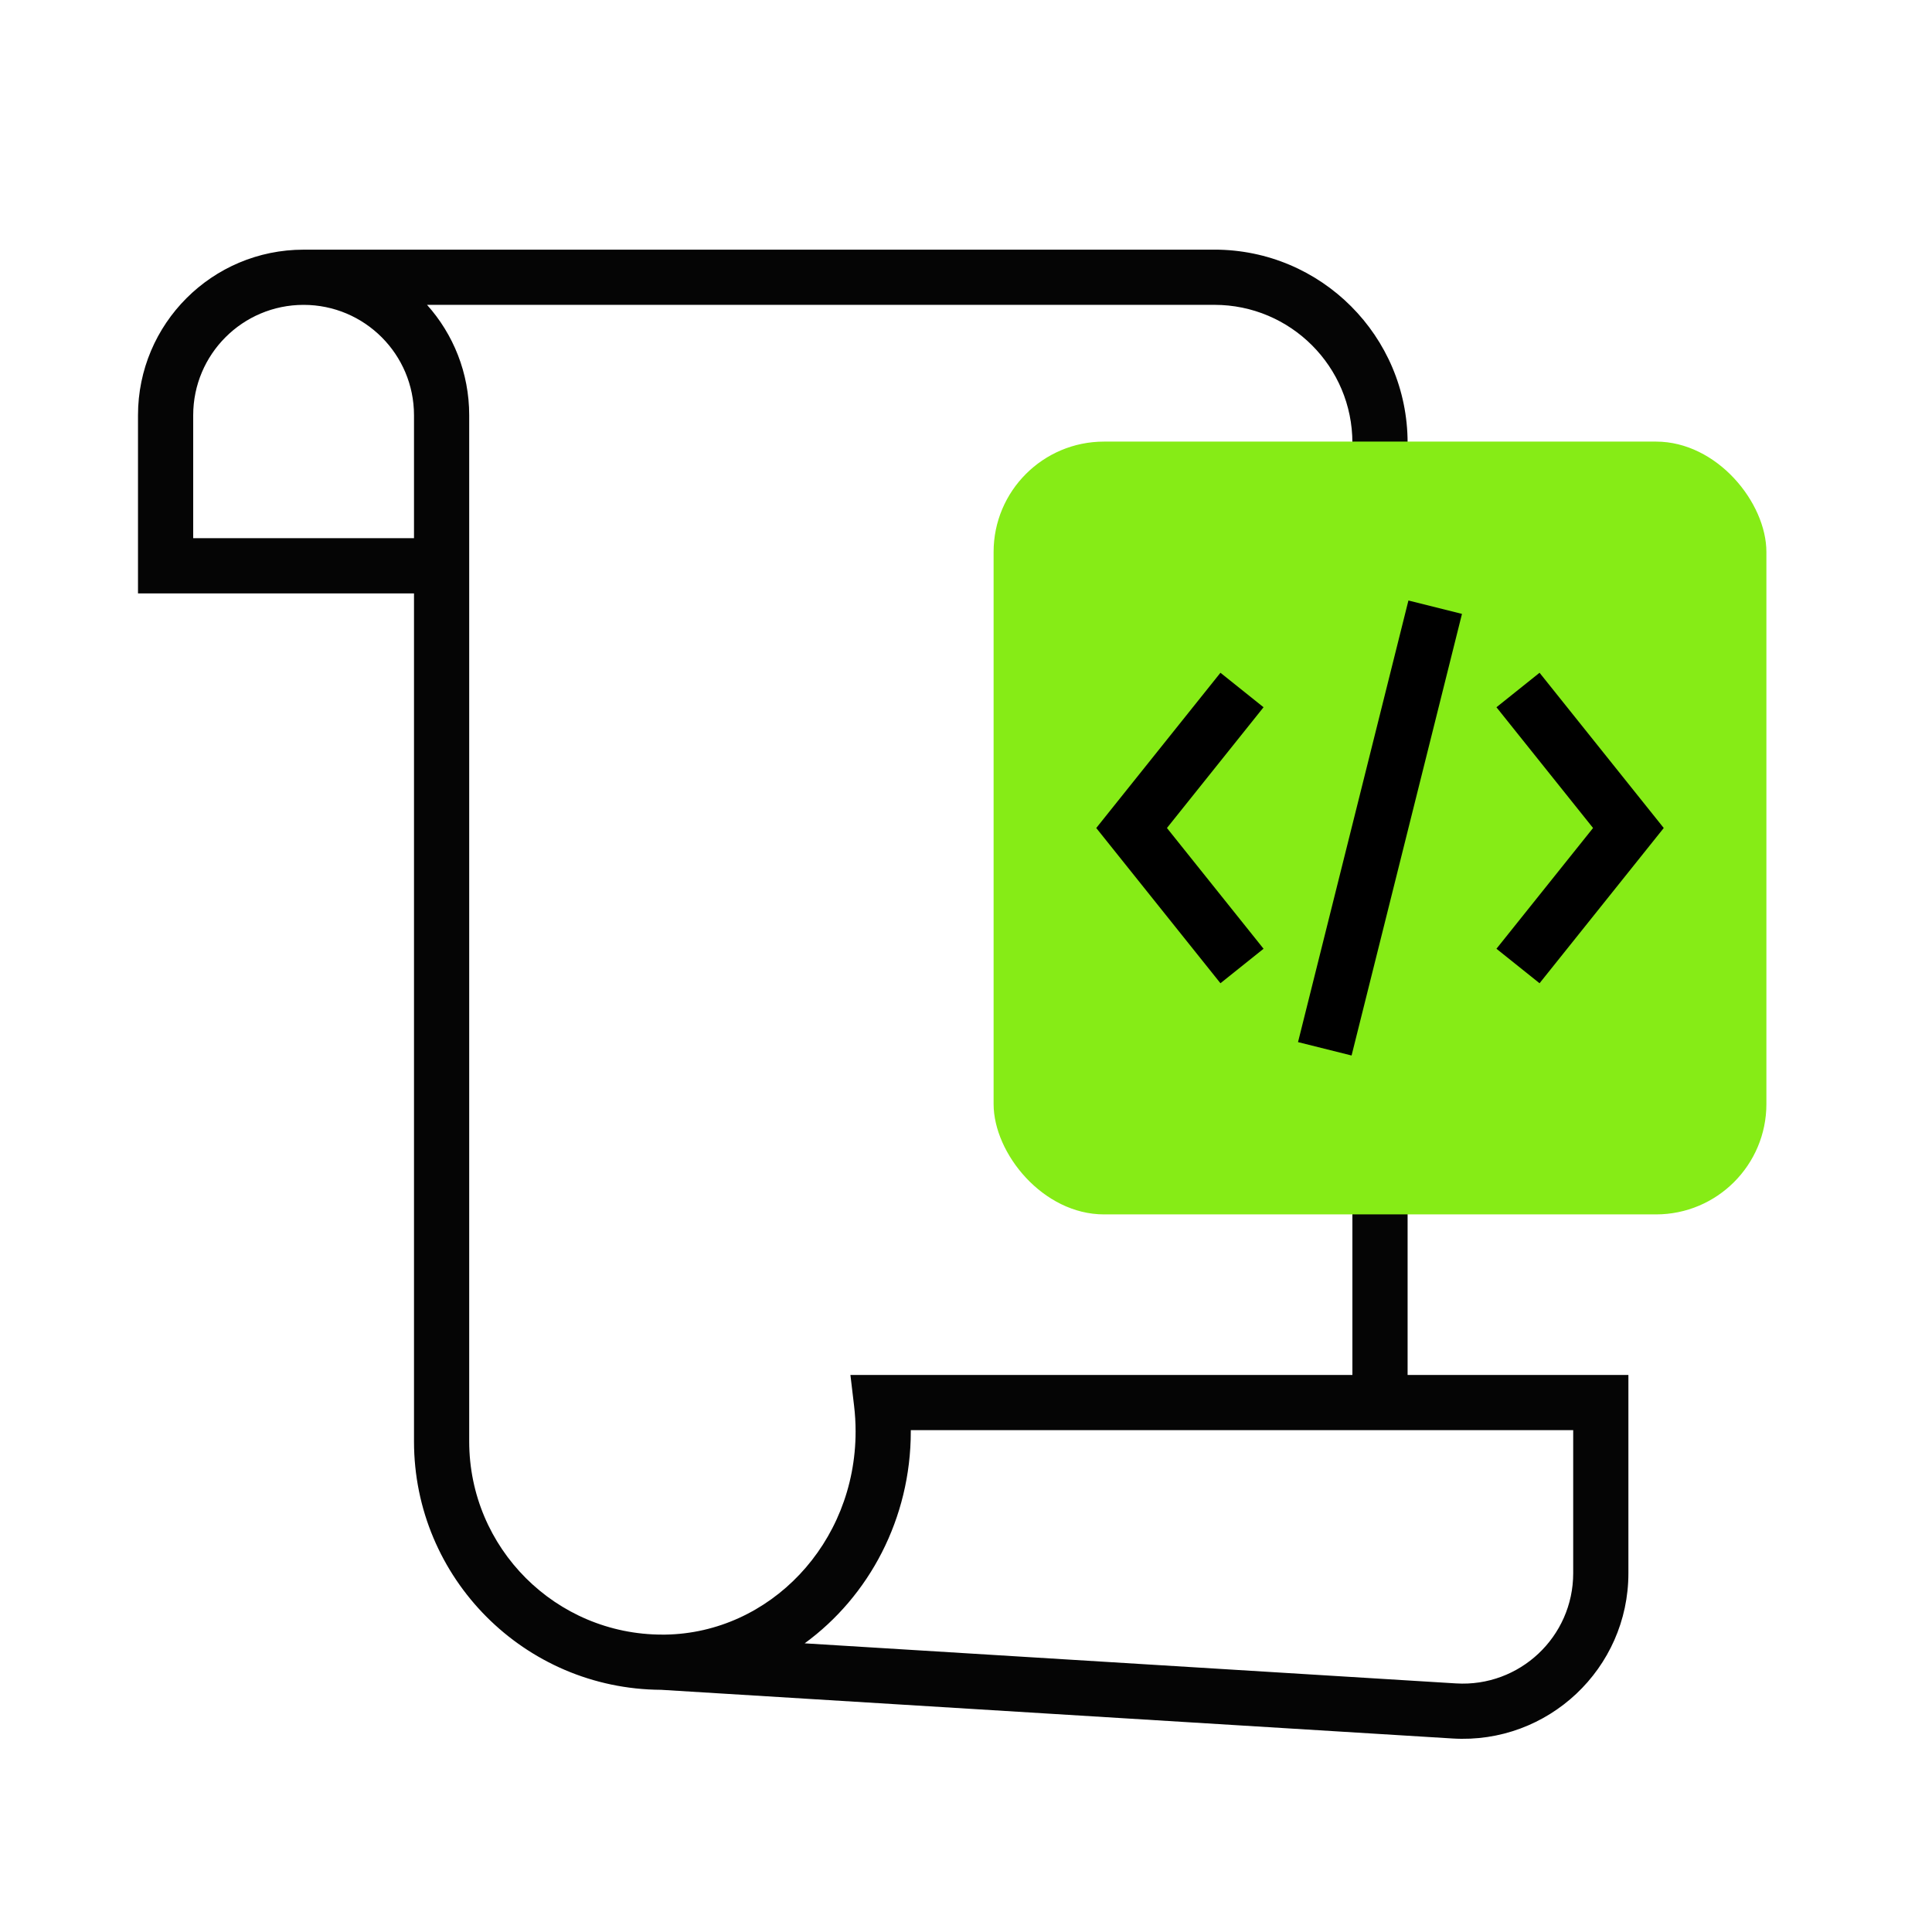
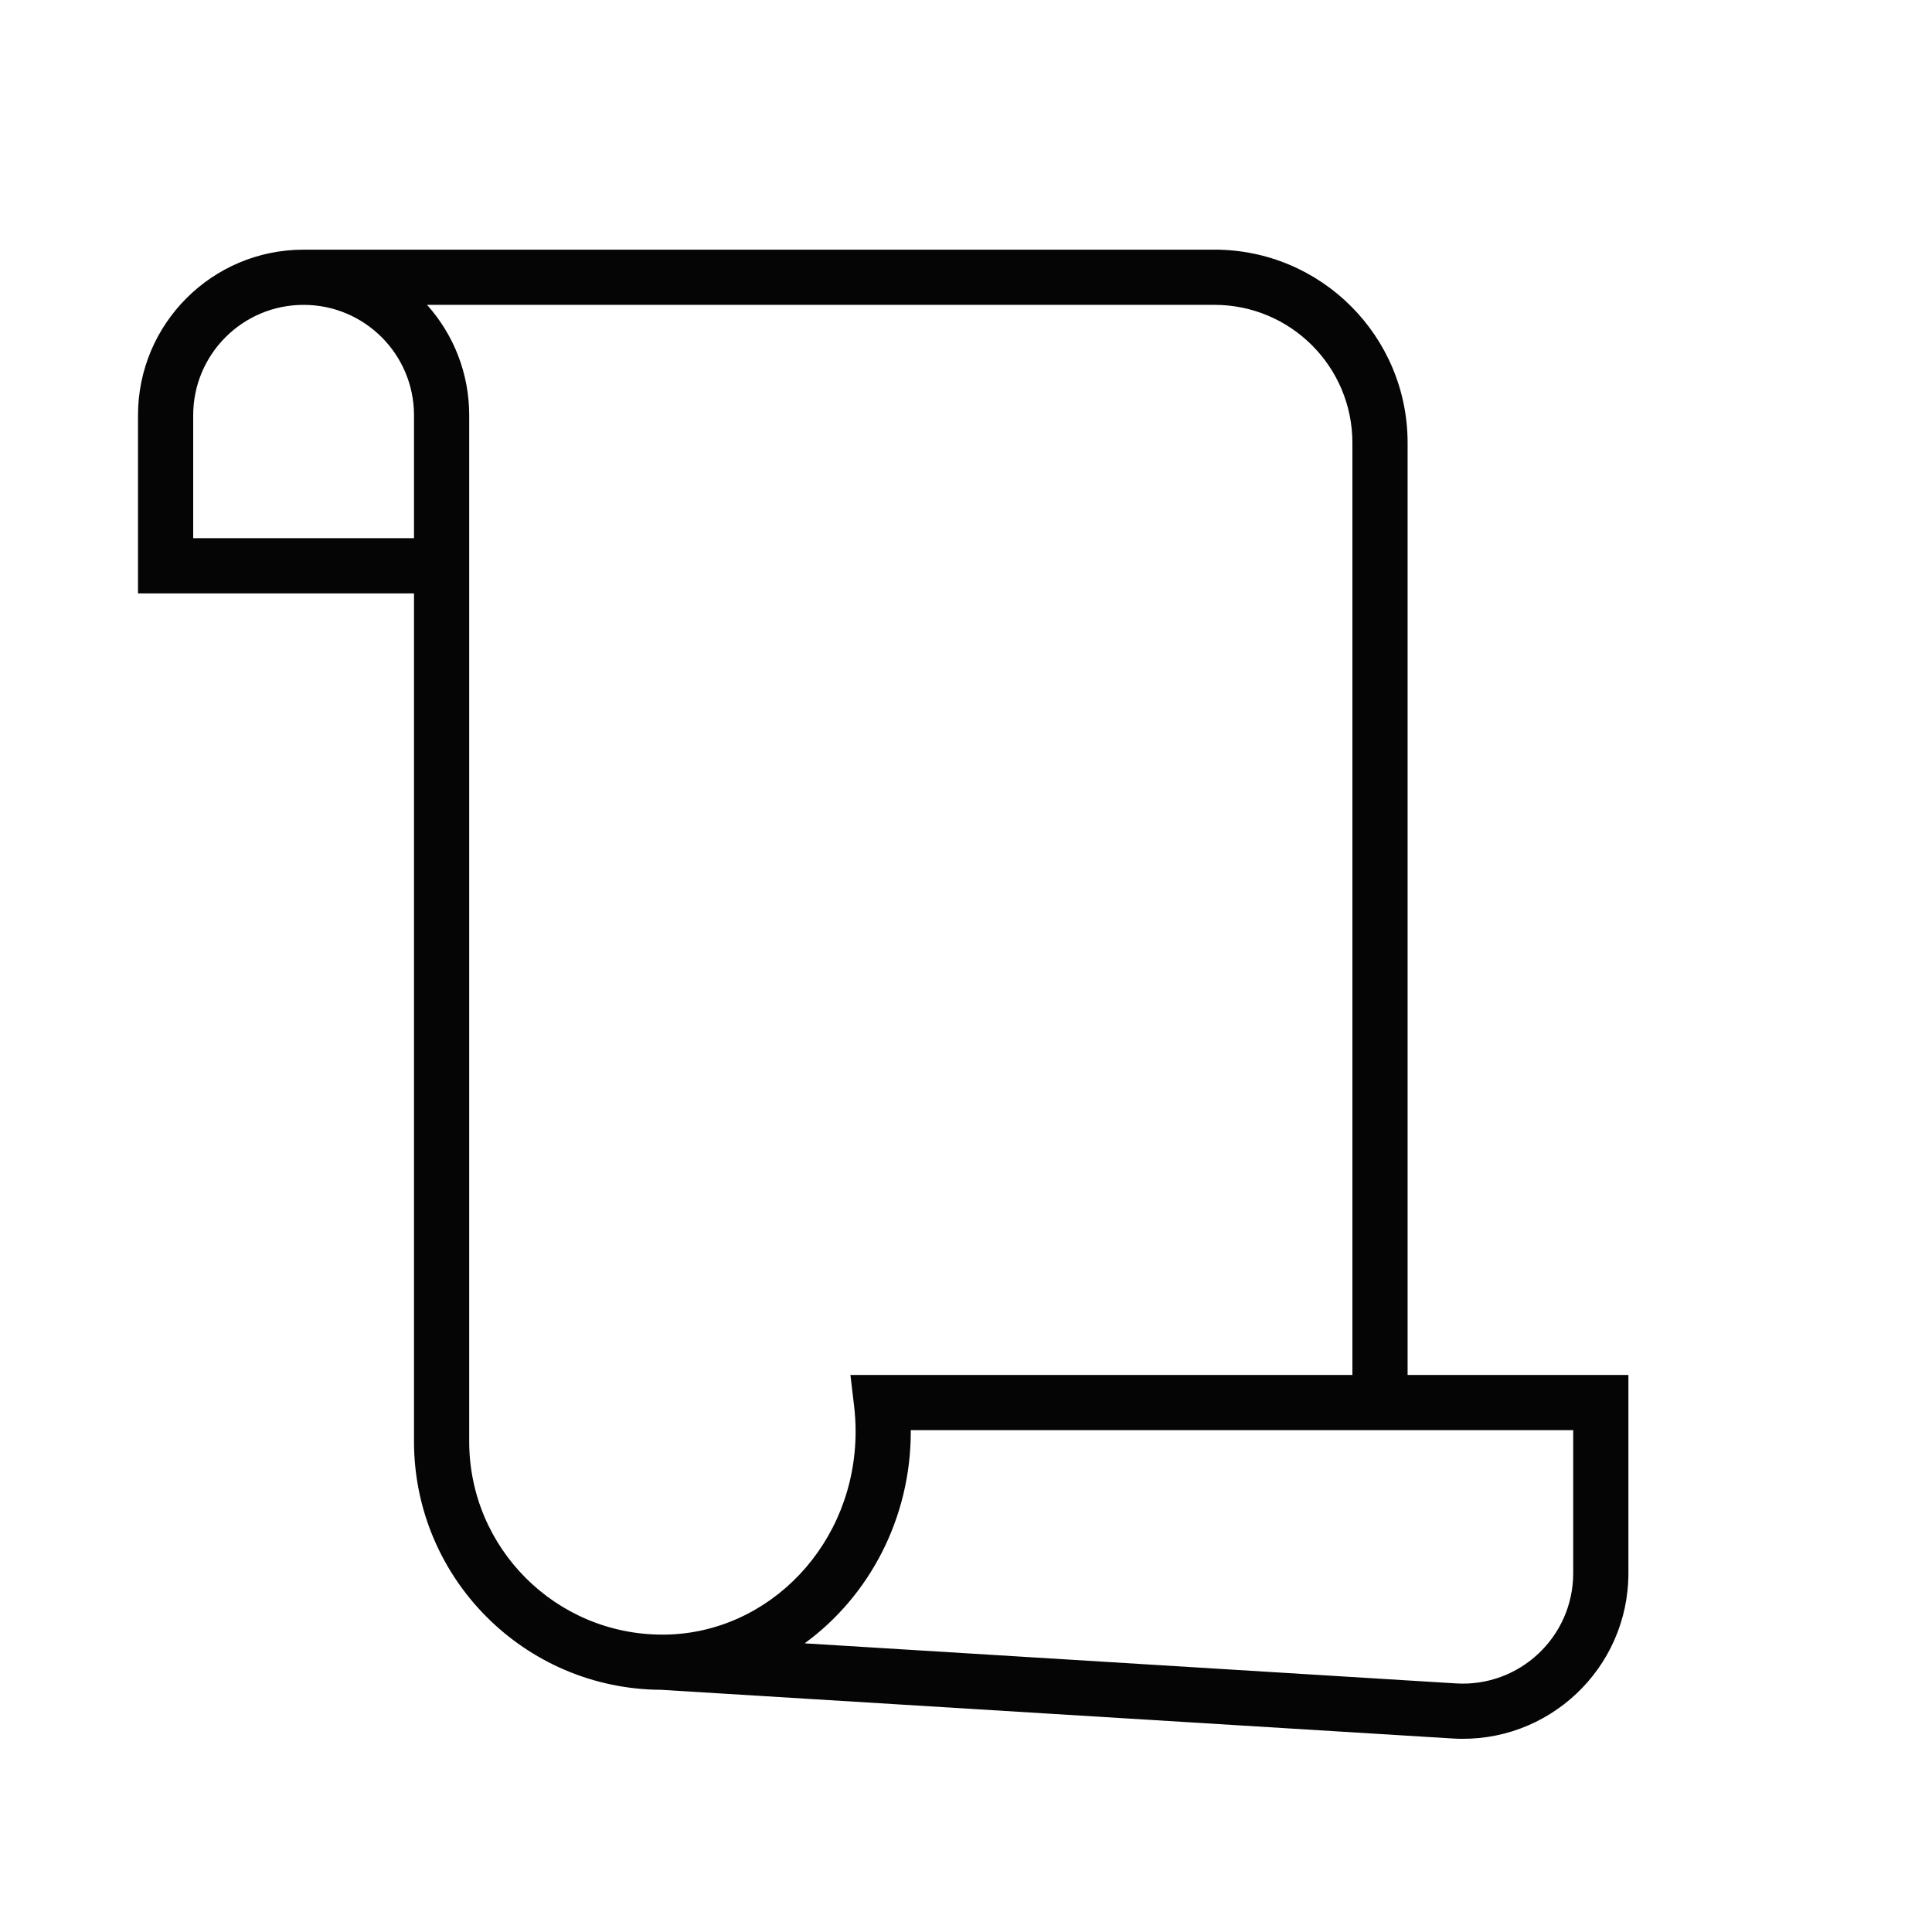
<svg xmlns="http://www.w3.org/2000/svg" width="70" height="70" viewBox="0 0 70 70" fill="none">
  <path fill-rule="evenodd" clip-rule="evenodd" d="M11 9.046V9.045H44C47.866 9.045 51 12.179 51 16.045V49.817H58H59V50.817V57C59 60.459 56.084 63.201 52.632 62.989L23.953 61.225C19.004 61.2 15 57.18 15 52.225V21.5H6H5V20.5V15.046C5 11.732 7.686 9.046 11 9.046ZM17 15.046V19.499V20.499V20.5V21.499V21.5V52.225C17 56.091 20.134 59.225 24 59.225H24.107C27.884 59.165 31 55.933 31 51.863C31 51.548 30.981 51.239 30.945 50.936L30.812 49.817H31.938H49V16.045C49 13.284 46.761 11.045 44 11.045H15.472C16.422 12.106 17 13.508 17 15.045V15.046ZM15 15.046C15 12.837 13.209 11.046 11 11.046C8.791 11.046 7 12.837 7 15.046V19.5H11V19.499L15 19.499V15.046ZM33 51.817L33 51.863C33 55.022 31.487 57.841 29.154 59.541L52.755 60.993C55.056 61.134 57 59.306 57 57V51.817H33Z" fill="#050505" />
-   <rect x="36" y="16" width="28" height="28" rx="4" fill="#86EC16" />
-   <path d="M48 38L52 22" stroke="black" stroke-width="2" />
-   <path d="M45 25L41 30L45 35" stroke="black" stroke-width="2" />
-   <path d="M55 25L59 30L55 35" stroke="black" stroke-width="2" />
</svg>